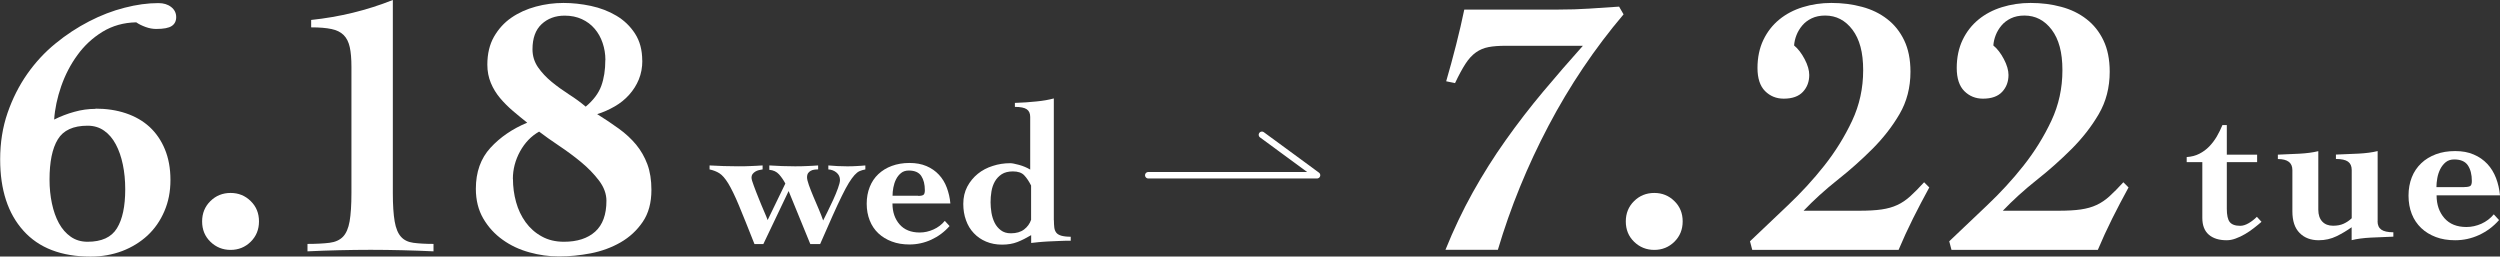
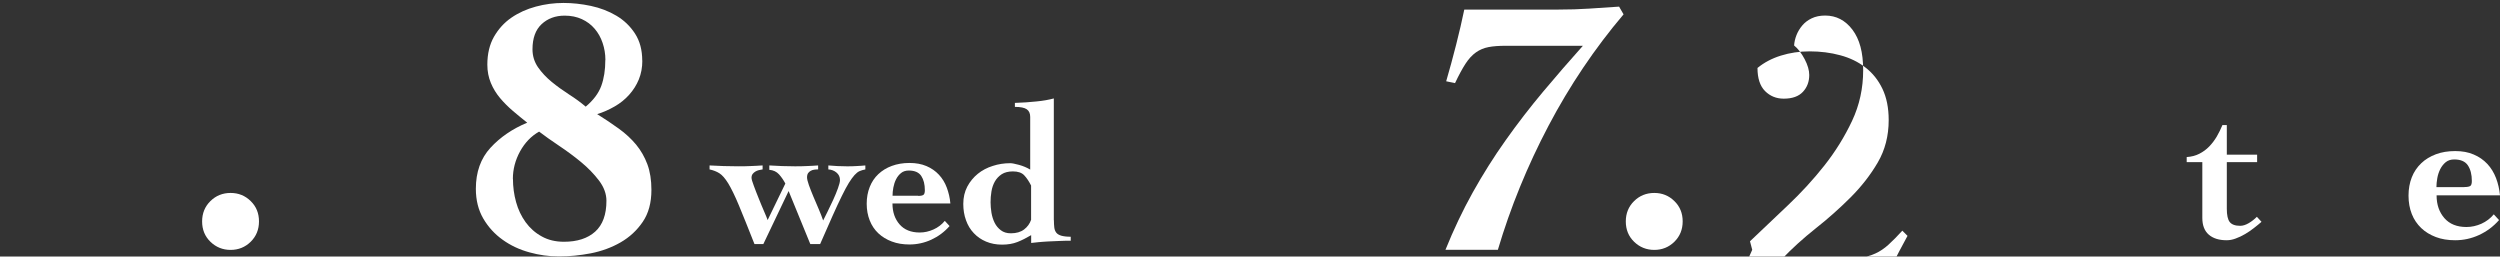
<svg xmlns="http://www.w3.org/2000/svg" id="_レイヤー_2" data-name="レイヤー 2" viewBox="0 0 313.43 32.16">
  <rect x="0" y="0" width="313.43" height="32.16" fill="#333333" stroke="none" />
  <defs>
    <style>
      .cls-1 {
        fill: none;
        stroke: #fff;
        stroke-linecap: round;
        stroke-linejoin: round;
        stroke-width: .81px;
      }

      .cls-2 {
        fill: #fff;
        stroke-width: 0px;
      }
    </style>
  </defs>
  <g id="Top">
    <g>
      <g>
-         <path class="cls-2" d="M11.96,13.62c1.39,0,2.66.19,3.82.58,1.16.39,2.15.96,2.97,1.71.82.76,1.46,1.69,1.92,2.8s.7,2.39.7,3.85-.25,2.73-.76,3.92c-.51,1.19-1.21,2.2-2.11,3.04-.9.83-1.95,1.48-3.17,1.95-1.22.46-2.54.7-3.96.7-3.68,0-6.49-1.08-8.43-3.24-1.95-2.16-2.92-5.14-2.92-8.94,0-2.1.31-4.05.93-5.84.62-1.79,1.44-3.41,2.46-4.87,1.02-1.45,2.2-2.73,3.54-3.82,1.34-1.1,2.75-2.02,4.22-2.78,1.47-.76,2.95-1.33,4.45-1.71,1.5-.39,2.91-.58,4.24-.58.65,0,1.18.16,1.6.49s.63.75.63,1.27c0,.49-.19.87-.56,1.11-.37.25-1.02.37-1.95.37-.43,0-.88-.08-1.34-.25-.46-.17-.85-.36-1.16-.58-1.58.03-2.98.43-4.22,1.18-1.24.76-2.29,1.73-3.15,2.92-.87,1.19-1.54,2.49-2.04,3.92-.49,1.42-.79,2.81-.88,4.17.8-.4,1.65-.73,2.53-.97.88-.25,1.77-.37,2.66-.37ZM6.21,22.52c0,1.05.1,2.05.3,2.99.2.94.49,1.77.88,2.48.39.71.88,1.27,1.48,1.69.6.42,1.3.63,2.11.63,1.76,0,2.99-.56,3.68-1.69.7-1.13,1.04-2.76,1.04-4.89,0-1.11-.1-2.15-.3-3.1-.2-.96-.49-1.8-.88-2.53-.39-.73-.87-1.3-1.46-1.71-.59-.42-1.28-.63-2.08-.63-1.79,0-3.04.57-3.73,1.71-.7,1.14-1.04,2.83-1.04,5.05Z" />
        <path class="cls-2" d="M28.91,24.19c.99,0,1.83.34,2.52,1.02.7.68,1.04,1.53,1.04,2.55s-.35,1.87-1.04,2.55c-.69.68-1.54,1.02-2.52,1.02s-1.83-.34-2.53-1.02c-.7-.68-1.04-1.53-1.04-2.55s.35-1.87,1.04-2.55c.69-.68,1.54-1.02,2.53-1.02Z" />
-         <path class="cls-2" d="M38.55,30.58c1.11,0,2.03-.05,2.76-.14.73-.09,1.29-.35,1.69-.76.4-.42.68-1.06.83-1.92.15-.86.23-2.05.23-3.57v-15.8c0-1.02-.07-1.85-.21-2.48-.14-.63-.39-1.14-.76-1.51-.37-.37-.88-.63-1.53-.76-.65-.14-1.5-.21-2.55-.21v-.93c3.55-.37,6.97-1.2,10.24-2.5v24.19c0,1.51.08,2.7.23,3.57.15.87.42,1.51.79,1.92.37.42.89.67,1.55.76.66.09,1.51.14,2.53.14v.93c-1.33-.06-2.65-.11-3.96-.14-1.31-.03-2.62-.05-3.92-.05s-2.65.02-3.96.05c-1.31.03-2.63.08-3.96.14v-.93Z" />
        <path class="cls-2" d="M80.53,7.6c0,.87-.15,1.65-.44,2.36-.29.71-.7,1.35-1.21,1.92-.51.57-1.11,1.06-1.81,1.46-.69.4-1.43.73-2.2.97.99.62,1.9,1.23,2.73,1.83.83.6,1.55,1.27,2.15,1.99.6.73,1.07,1.55,1.41,2.46.34.91.51,1.99.51,3.22,0,1.61-.36,2.94-1.09,4.01-.73,1.07-1.65,1.92-2.78,2.57-1.13.65-2.37,1.1-3.73,1.37-1.36.26-2.69.39-3.98.39s-2.47-.17-3.71-.51c-1.24-.34-2.36-.86-3.36-1.58-1-.71-1.81-1.6-2.43-2.66-.62-1.07-.93-2.31-.93-3.73,0-2.1.61-3.81,1.83-5.14,1.22-1.33,2.76-2.38,4.61-3.15-.59-.46-1.18-.95-1.78-1.46-.6-.51-1.14-1.05-1.62-1.62-.48-.57-.87-1.2-1.16-1.9-.29-.7-.44-1.46-.44-2.29,0-1.36.28-2.53.83-3.5.56-.97,1.28-1.77,2.18-2.39.9-.62,1.92-1.08,3.06-1.39,1.14-.31,2.3-.46,3.48-.46,1.11,0,2.25.12,3.43.37,1.17.25,2.24.66,3.2,1.23.96.57,1.74,1.32,2.34,2.25.6.93.9,2.05.9,3.38ZM64.31,22.43c0,.99.13,1.95.39,2.9.26.94.66,1.78,1.2,2.53.54.74,1.21,1.34,2.02,1.78.8.45,1.73.67,2.78.67,1.67,0,2.97-.42,3.92-1.27.94-.85,1.41-2.14,1.41-3.87,0-.86-.31-1.71-.93-2.53-.62-.82-1.37-1.59-2.25-2.32-.88-.73-1.81-1.41-2.78-2.06s-1.8-1.24-2.48-1.76c-.99.56-1.78,1.38-2.39,2.48-.6,1.1-.9,2.25-.9,3.45ZM75.9,7.51c0-.74-.12-1.45-.35-2.13-.23-.68-.56-1.27-1-1.78-.43-.51-.97-.91-1.6-1.2-.63-.29-1.35-.44-2.15-.44-1.17,0-2.14.36-2.9,1.07-.76.71-1.14,1.76-1.14,3.15,0,.83.23,1.58.69,2.25.46.66,1.03,1.27,1.71,1.83.68.56,1.41,1.08,2.18,1.58.77.49,1.47,1,2.09,1.53.96-.8,1.61-1.67,1.95-2.59.34-.93.51-2.01.51-3.24Z" />
      </g>
      <g>
        <path class="cls-2" d="M181.22,31.32c1.02-2.53,2.16-4.93,3.43-7.21,1.27-2.27,2.64-4.45,4.12-6.53,1.48-2.09,3.04-4.11,4.68-6.07,1.64-1.96,3.31-3.88,5-5.77h-9.68c-.83,0-1.55.05-2.13.16-.59.11-1.12.33-1.6.67-.48.34-.92.82-1.32,1.44-.4.62-.83,1.42-1.3,2.41l-1.11-.23c.43-1.48.85-3.01,1.25-4.59.4-1.58.74-3.04,1.02-4.4h11.77c1.39,0,2.69-.04,3.89-.12,1.21-.08,2.46-.16,3.75-.25l.56.97c-3.61,4.26-6.75,8.92-9.41,13.97-2.66,5.05-4.77,10.23-6.35,15.55h-6.58Z" />
        <path class="cls-2" d="M207.4,24.19c.99,0,1.83.34,2.52,1.02.7.68,1.04,1.53,1.04,2.55s-.35,1.87-1.04,2.55c-.69.68-1.54,1.02-2.52,1.02s-1.83-.34-2.53-1.02c-.7-.68-1.04-1.53-1.04-2.55s.35-1.87,1.04-2.55c.69-.68,1.54-1.02,2.53-1.02Z" />
-         <path class="cls-2" d="M219.68,31.32l-.28-1.07c1.48-1.42,3.06-2.92,4.73-4.49,1.67-1.58,3.2-3.24,4.59-5s2.55-3.63,3.48-5.61c.93-1.98,1.39-4.09,1.39-6.35s-.45-3.88-1.34-5.07c-.9-1.19-2.04-1.78-3.43-1.78-.65,0-1.21.12-1.69.35-.48.23-.87.53-1.18.9-.31.37-.55.77-.72,1.2-.17.43-.27.87-.3,1.3.49.4.93.97,1.32,1.71.39.74.58,1.41.58,1.99,0,.83-.26,1.54-.79,2.11-.53.57-1.33.86-2.41.86-.93,0-1.71-.32-2.34-.95-.63-.63-.95-1.6-.95-2.9s.25-2.5.74-3.52,1.16-1.87,1.99-2.55c.83-.68,1.81-1.2,2.94-1.55,1.13-.35,2.32-.53,3.59-.53,1.36,0,2.64.16,3.85.49,1.2.32,2.25.83,3.15,1.53.9.69,1.61,1.58,2.13,2.66.52,1.08.79,2.39.79,3.94,0,1.98-.46,3.75-1.37,5.31-.91,1.56-2.05,3.02-3.41,4.38-1.36,1.36-2.82,2.66-4.38,3.89-1.56,1.24-2.97,2.52-4.24,3.85h6.95c1.14,0,2.08-.05,2.83-.16.74-.11,1.4-.29,1.97-.56.57-.26,1.11-.63,1.62-1.09s1.09-1.05,1.74-1.76l.65.65c-.71,1.3-1.39,2.59-2.04,3.89-.65,1.3-1.25,2.61-1.81,3.94h-18.35Z" />
-         <path class="cls-2" d="M244.66,31.32l-.28-1.07c1.48-1.42,3.06-2.92,4.73-4.49,1.67-1.58,3.2-3.24,4.59-5s2.55-3.63,3.48-5.61c.93-1.98,1.39-4.09,1.39-6.35s-.45-3.88-1.34-5.07c-.9-1.19-2.04-1.78-3.43-1.78-.65,0-1.21.12-1.69.35-.48.23-.87.53-1.18.9-.31.37-.55.77-.72,1.2-.17.43-.27.87-.3,1.3.49.4.93.97,1.32,1.71.39.74.58,1.41.58,1.99,0,.83-.26,1.54-.79,2.11-.53.57-1.33.86-2.41.86-.93,0-1.71-.32-2.34-.95-.63-.63-.95-1.6-.95-2.9s.25-2.5.74-3.52,1.16-1.87,1.99-2.55c.83-.68,1.81-1.2,2.94-1.55,1.13-.35,2.32-.53,3.59-.53,1.36,0,2.64.16,3.85.49,1.2.32,2.25.83,3.15,1.53.9.69,1.61,1.58,2.13,2.66.52,1.08.79,2.39.79,3.94,0,1.98-.46,3.75-1.37,5.31-.91,1.56-2.05,3.02-3.41,4.38-1.36,1.36-2.82,2.66-4.38,3.89-1.56,1.24-2.97,2.52-4.24,3.85h6.95c1.14,0,2.08-.05,2.83-.16.74-.11,1.4-.29,1.97-.56.57-.26,1.11-.63,1.62-1.09s1.09-1.05,1.74-1.76l.65.65c-.71,1.3-1.39,2.59-2.04,3.89-.65,1.3-1.25,2.61-1.81,3.94h-18.35Z" />
+         <path class="cls-2" d="M219.68,31.32l-.28-1.07c1.48-1.42,3.06-2.92,4.73-4.49,1.67-1.58,3.2-3.24,4.59-5s2.55-3.63,3.48-5.61c.93-1.98,1.39-4.09,1.39-6.35s-.45-3.88-1.34-5.07c-.9-1.19-2.04-1.78-3.43-1.78-.65,0-1.21.12-1.69.35-.48.23-.87.53-1.18.9-.31.37-.55.77-.72,1.2-.17.43-.27.87-.3,1.3.49.4.93.97,1.32,1.71.39.74.58,1.41.58,1.99,0,.83-.26,1.54-.79,2.11-.53.57-1.33.86-2.41.86-.93,0-1.71-.32-2.34-.95-.63-.63-.95-1.6-.95-2.9c.83-.68,1.81-1.2,2.94-1.55,1.13-.35,2.32-.53,3.59-.53,1.36,0,2.64.16,3.85.49,1.2.32,2.25.83,3.15,1.53.9.69,1.61,1.58,2.13,2.66.52,1.08.79,2.39.79,3.94,0,1.98-.46,3.75-1.37,5.31-.91,1.56-2.05,3.02-3.41,4.38-1.36,1.36-2.82,2.66-4.38,3.89-1.56,1.24-2.97,2.52-4.24,3.85h6.95c1.14,0,2.08-.05,2.83-.16.74-.11,1.4-.29,1.97-.56.57-.26,1.11-.63,1.62-1.09s1.09-1.05,1.74-1.76l.65.65c-.71,1.3-1.39,2.59-2.04,3.89-.65,1.3-1.25,2.61-1.81,3.94h-18.35Z" />
      </g>
      <g>
        <path class="cls-2" d="M88.93,20.74c.6.03,1.2.06,1.8.08.6.02,1.2.03,1.8.03.52,0,1.03,0,1.54-.03.5-.02,1.02-.04,1.54-.08v.5c-.15.02-.31.05-.47.09-.16.04-.31.1-.44.18s-.25.18-.34.3c-.09.13-.14.28-.14.47,0,.17.09.5.28.99.18.5.39,1.03.62,1.6.23.57.45,1.12.68,1.64.23.52.37.88.44,1.08l2.22-4.58c-.22-.42-.48-.8-.79-1.15-.31-.34-.72-.53-1.22-.57v-.55c.54.03,1.07.06,1.6.08.53.02,1.06.03,1.6.03.49,0,.97,0,1.46-.03.49-.02.97-.04,1.46-.08v.5c-.15,0-.31,0-.47.03-.16.02-.31.06-.45.14s-.26.18-.34.3-.13.3-.13.52.08.54.23.97c.15.43.34.9.55,1.41.22.51.44,1.04.67,1.57.23.54.42,1.02.57,1.46.13-.25.32-.62.55-1.1.23-.48.47-.97.71-1.49.23-.51.44-1,.6-1.46.17-.46.25-.8.25-1.02,0-.39-.15-.7-.44-.94-.29-.24-.63-.37-1.02-.39v-.5c.39.03.77.06,1.16.08.39.02.77.03,1.16.03s.77,0,1.16-.03c.39-.02.77-.04,1.16-.08v.5c-.27.05-.51.12-.72.21-.21.09-.42.26-.64.5-.22.24-.45.57-.71.98-.25.41-.55.96-.88,1.64-.34.68-.72,1.51-1.16,2.49-.44.98-.96,2.16-1.56,3.54h-1.23l-2.72-6.65-3.17,6.65h-1.11c-.81-2.05-1.46-3.67-1.96-4.87-.5-1.2-.95-2.11-1.33-2.74-.39-.63-.76-1.05-1.11-1.27-.35-.22-.76-.38-1.23-.48v-.5Z" />
        <path class="cls-2" d="M111.89,25.52c0,1.06.3,1.93.89,2.61s1.44,1.02,2.53,1.02c.59,0,1.16-.13,1.72-.38.56-.25,1.04-.61,1.42-1.08l.6.65c-.65.74-1.42,1.31-2.29,1.71-.87.4-1.79.6-2.74.6-.82,0-1.56-.12-2.21-.37-.65-.24-1.22-.59-1.69-1.03-.47-.44-.83-.98-1.08-1.61-.25-.63-.38-1.33-.38-2.1s.13-1.47.38-2.1c.25-.63.61-1.17,1.08-1.61.47-.44,1.03-.79,1.69-1.03.65-.24,1.39-.37,2.21-.37s1.51.13,2.13.39c.61.26,1.13.62,1.56,1.08.43.46.76,1,.99,1.62.23.62.39,1.28.45,1.99h-7.28ZM115.09,24.56c.34,0,.56-.04.68-.13.12-.08.18-.28.18-.58,0-.74-.15-1.33-.45-1.79-.3-.45-.82-.68-1.56-.68-.39,0-.71.1-.97.31-.26.21-.47.47-.63.79-.16.32-.27.66-.34,1.03-.07.37-.1.71-.1,1.03h3.2Z" />
        <path class="cls-2" d="M132.13,27.61c0,.35.02.66.05.92.03.26.12.47.25.64.13.17.34.29.63.38.29.08.68.13,1.18.13v.5c-.45,0-.92,0-1.41.03-.49.02-.95.04-1.4.06-.44.03-.85.05-1.22.09-.37.03-.68.07-.93.1v-.98c-.59.35-1.16.64-1.72.86-.56.22-1.2.33-1.93.33s-1.41-.13-2-.38c-.6-.25-1.11-.6-1.54-1.06-.43-.45-.76-.99-.98-1.62-.23-.63-.34-1.31-.34-2.05,0-.81.17-1.53.5-2.16.34-.64.78-1.17,1.32-1.61.54-.44,1.17-.77,1.88-.99.7-.23,1.43-.34,2.19-.34.22,0,.58.07,1.1.21.51.14.98.34,1.4.59v-6.6c0-.44-.14-.76-.43-.96-.29-.2-.78-.3-1.49-.3v-.5c.96-.03,1.85-.09,2.69-.18.84-.08,1.57-.21,2.19-.38v15.28ZM129.28,23.28c-.27-.54-.56-.97-.87-1.3s-.78-.49-1.42-.49c-.57,0-1.04.12-1.4.35-.36.24-.65.54-.86.91-.21.37-.35.78-.43,1.25-.08.46-.11.92-.11,1.37,0,.4.04.84.11,1.3.08.46.21.88.4,1.26.19.38.45.69.78.94.33.25.74.38,1.25.38.69,0,1.24-.16,1.66-.48.42-.32.71-.72.88-1.21v-4.28Z" />
      </g>
      <g>
        <path class="cls-2" d="M274.15,20.32v-.63c.59-.04,1.11-.17,1.58-.41.47-.24.88-.54,1.24-.91.36-.37.67-.78.95-1.25.27-.47.51-.95.71-1.44h.55v3.71h3.8v.94h-3.8v5.83c0,.81.12,1.37.37,1.68.25.31.68.47,1.31.47.33,0,.68-.11,1.06-.33.38-.22.72-.49,1.03-.8l.58.63c-.27.24-.59.5-.94.77-.35.28-.72.53-1.11.76-.39.23-.79.42-1.18.56-.39.15-.77.22-1.14.22-.95,0-1.7-.23-2.24-.7-.54-.47-.81-1.17-.81-2.1v-6.99h-1.95Z" />
-         <path class="cls-2" d="M298.08,27.74c0,.48.16.83.47,1.05.31.22.82.33,1.51.33v.55c-.99.04-1.94.08-2.85.12-.91.05-1.7.15-2.38.32v-1.62c-.59.42-1.22.8-1.9,1.13-.68.33-1.42.5-2.23.5-.99,0-1.79-.3-2.39-.91-.61-.61-.91-1.51-.91-2.72v-5.17c0-.92-.6-1.38-1.82-1.38v-.55c.9-.04,1.8-.08,2.7-.12.9-.05,1.69-.15,2.37-.32v7.34c0,.64.17,1.14.5,1.49.33.35.78.52,1.35.52.51,0,.95-.08,1.32-.25.37-.17.71-.39,1.02-.69v-6.05c0-.48-.16-.83-.47-1.05-.31-.22-.82-.33-1.51-.33v-.55c.99-.04,1.94-.08,2.85-.12.91-.05,1.7-.15,2.38-.32v8.8Z" />
        <path class="cls-2" d="M305.48,24.5c0,1.16.33,2.1.98,2.85.65.74,1.57,1.11,2.76,1.11.64,0,1.27-.14,1.88-.41.61-.28,1.13-.67,1.55-1.18l.66.72c-.71.81-1.55,1.43-2.5,1.87-.95.44-1.95.66-3,.66-.9,0-1.71-.13-2.42-.4-.71-.27-1.33-.64-1.84-1.13-.51-.49-.91-1.07-1.18-1.76s-.41-1.45-.41-2.3.14-1.61.41-2.3.67-1.27,1.18-1.76c.51-.49,1.13-.86,1.84-1.13.72-.27,1.52-.4,2.42-.4s1.65.14,2.32.43c.67.28,1.24.68,1.71,1.18.47.5.83,1.1,1.09,1.77.26.68.42,1.4.5,2.17h-7.95ZM308.97,23.45c.37,0,.61-.05.74-.14.13-.09.19-.3.19-.63,0-.81-.17-1.46-.5-1.95s-.9-.74-1.71-.74c-.42,0-.77.11-1.06.34-.28.23-.51.52-.69.87-.17.35-.3.72-.37,1.13-.07.4-.11.78-.11,1.13h3.49Z" />
      </g>
-       <polyline class="cls-1" points="143.96 21.97 165.12 21.97 158.21 16.9" />
    </g>
  </g>
</svg>